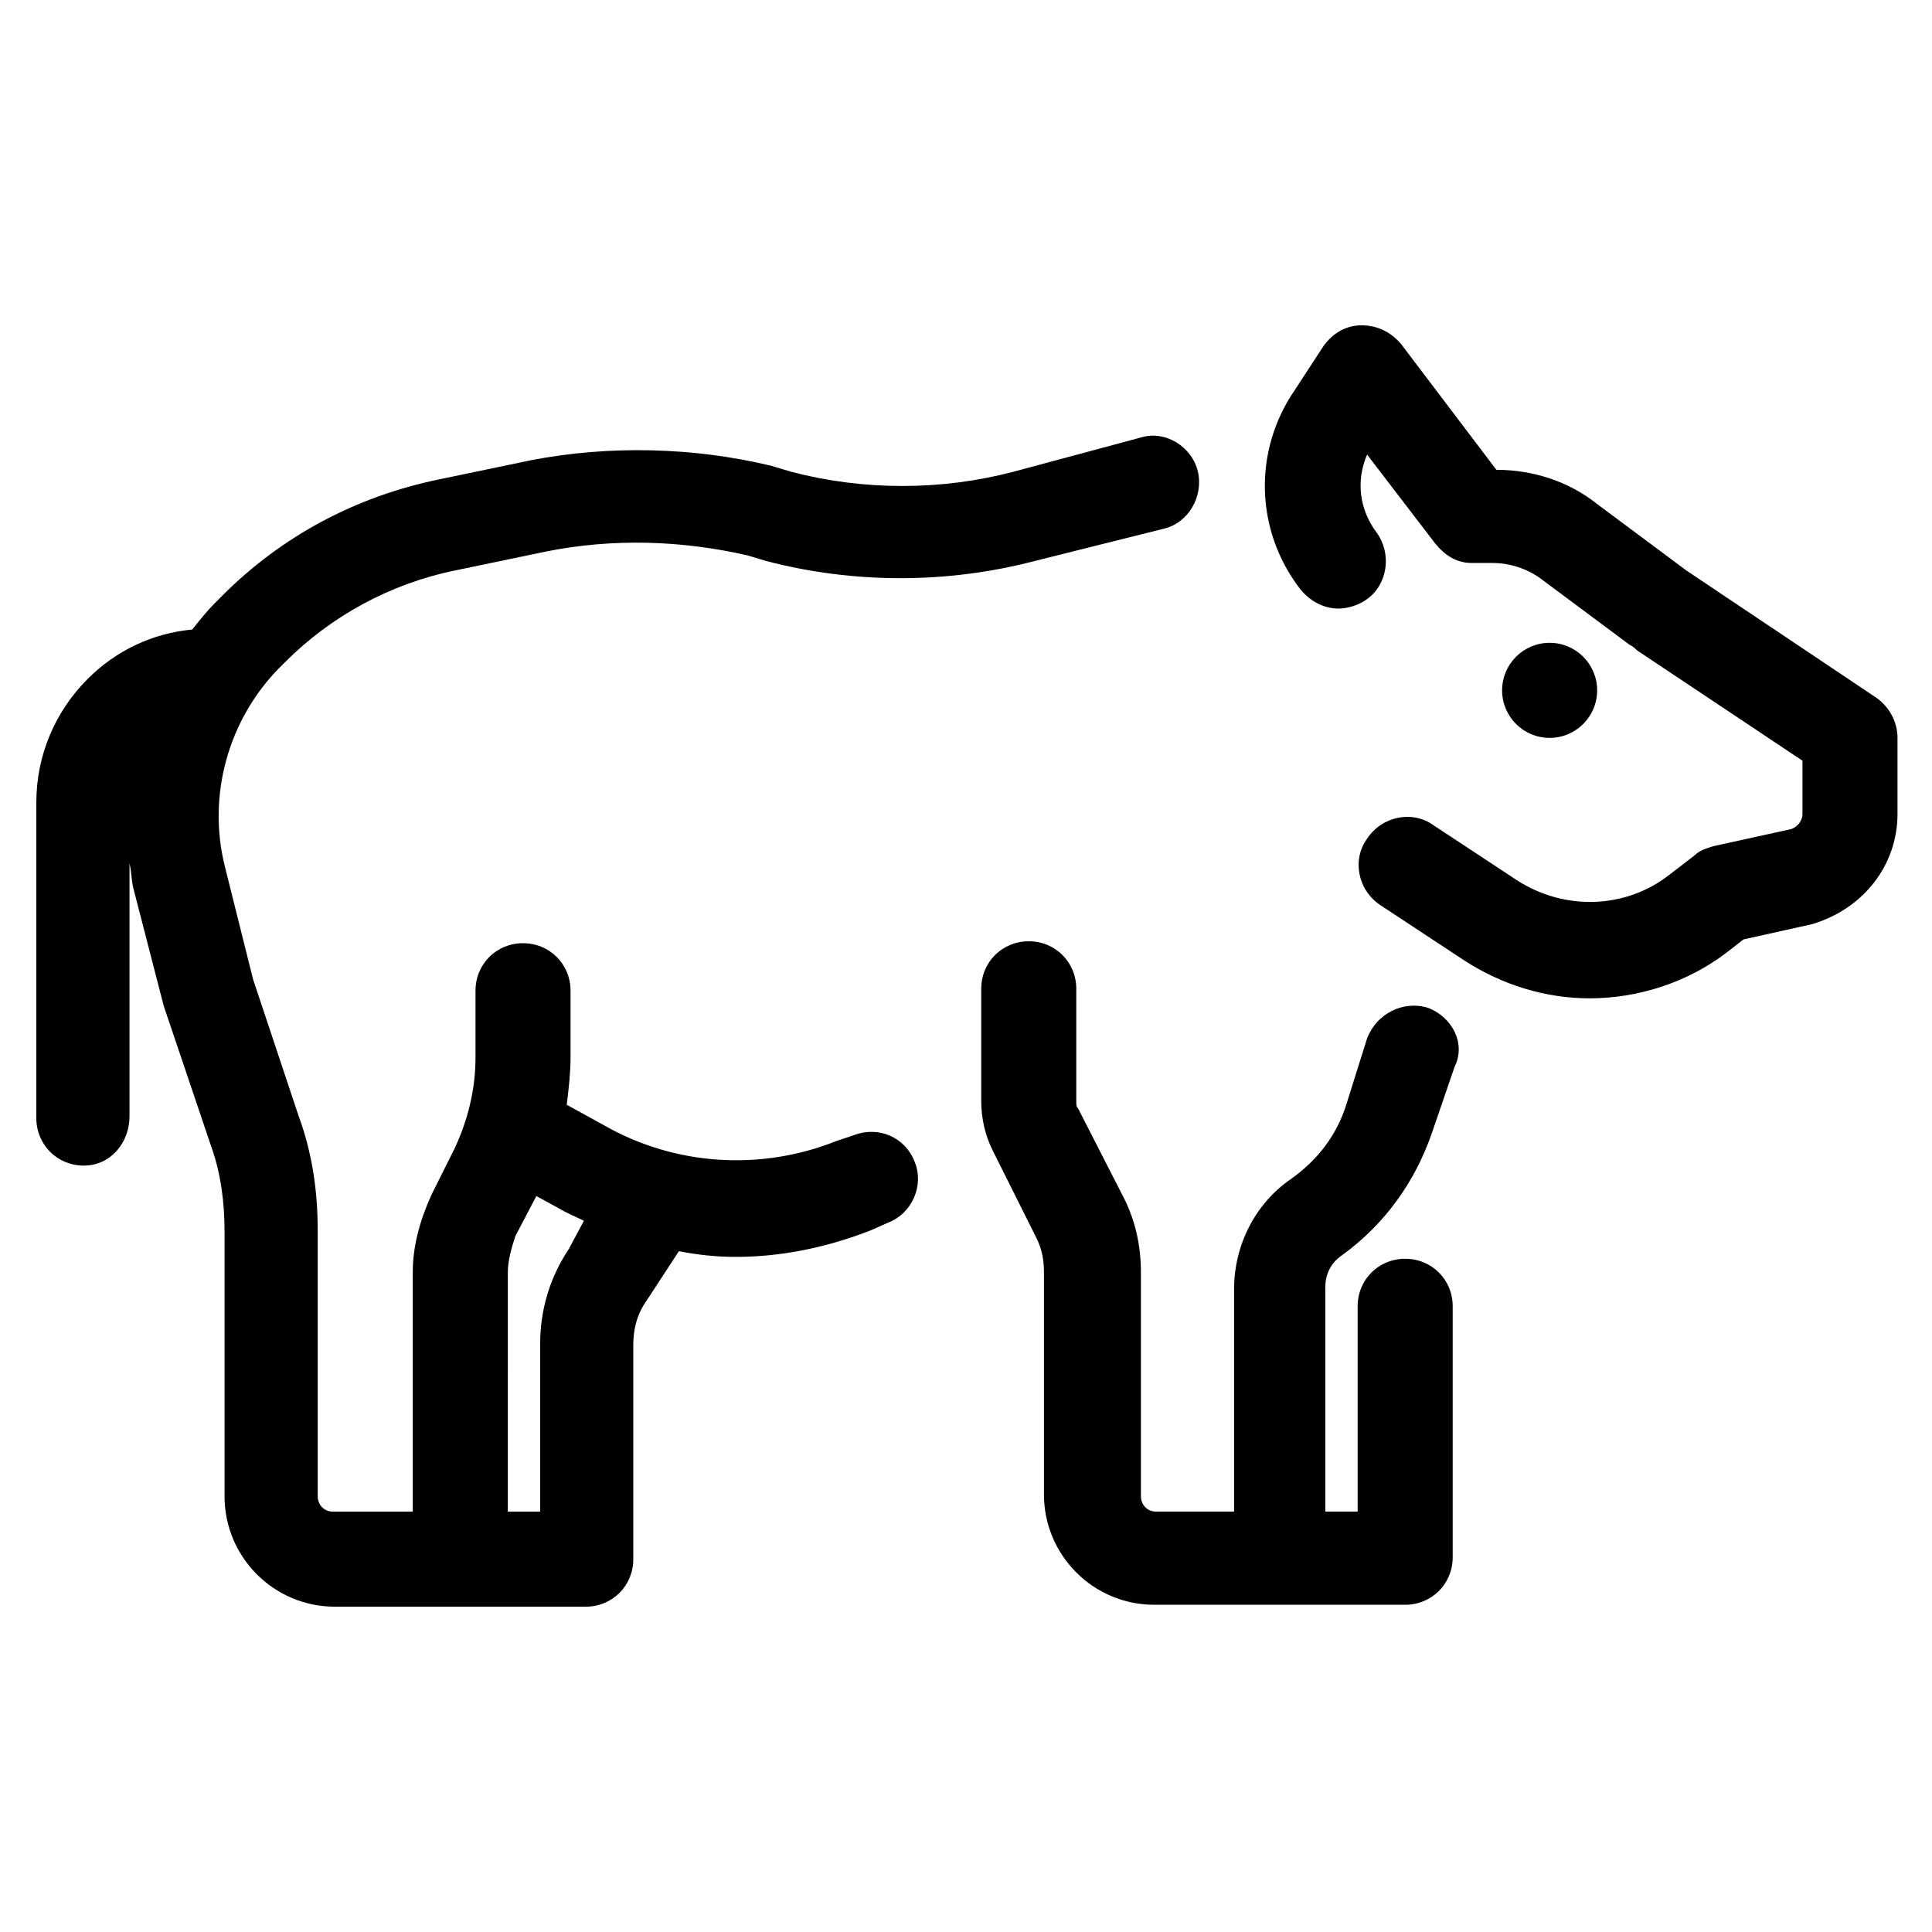
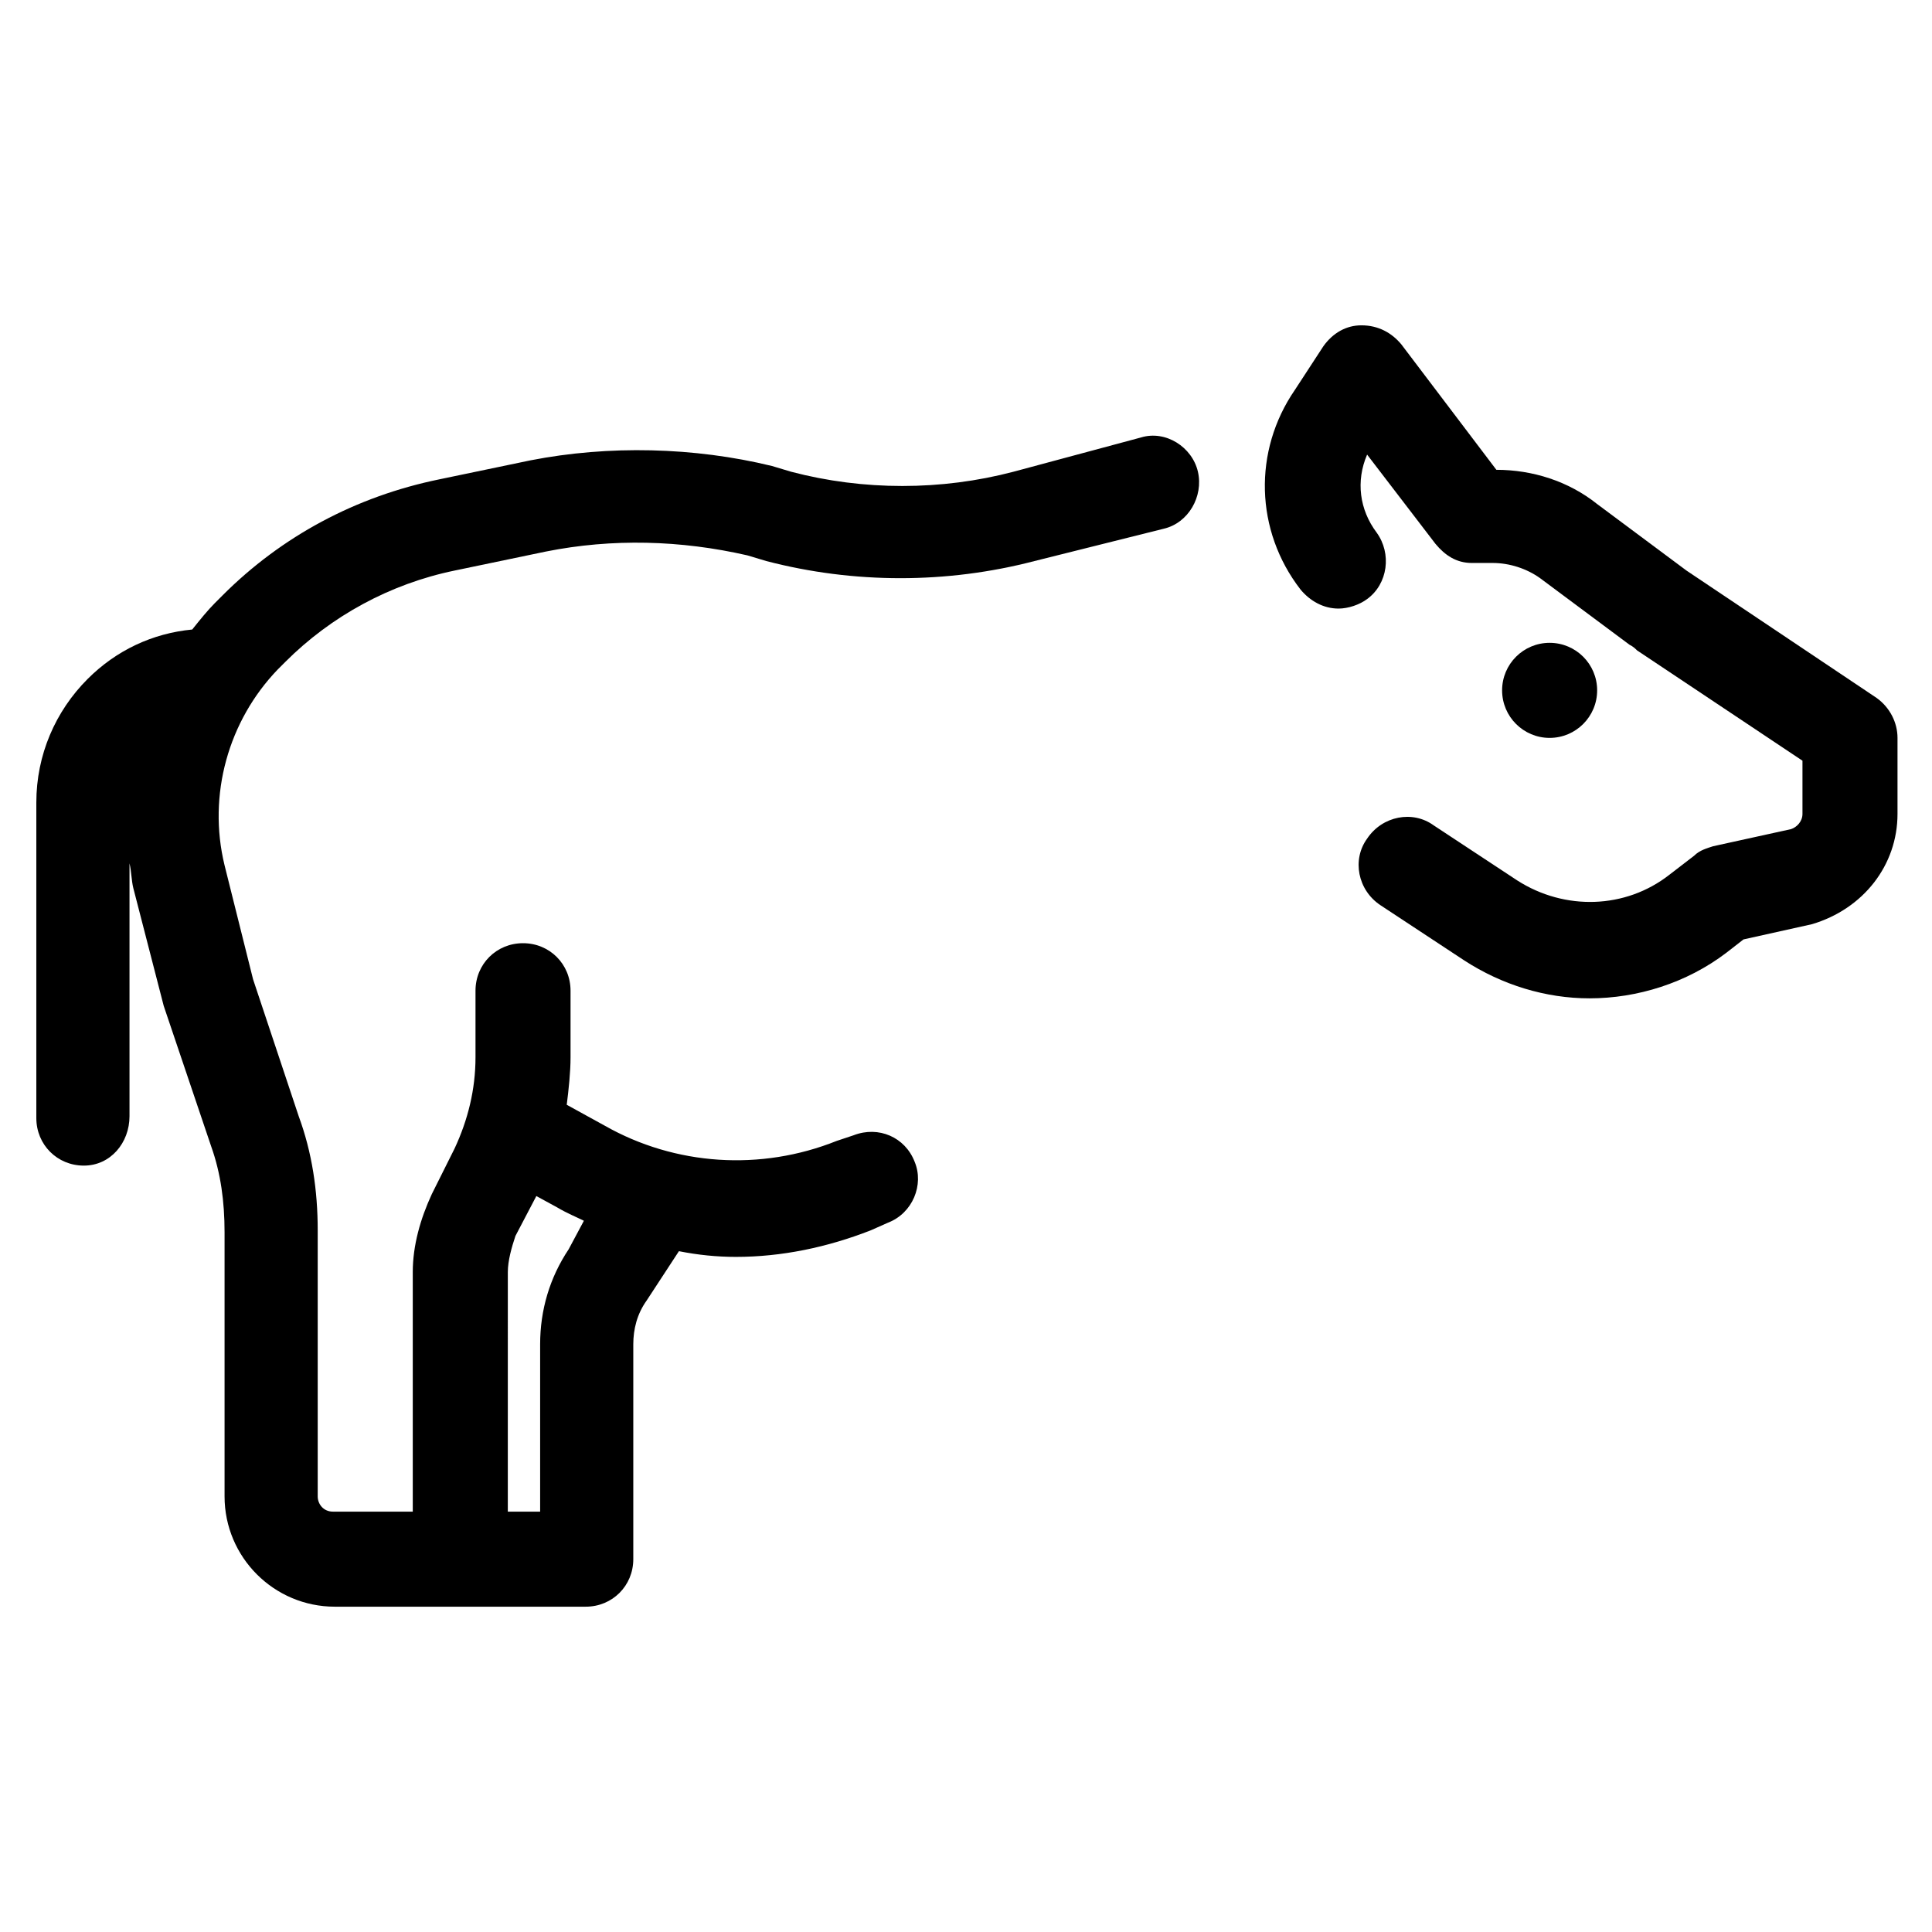
<svg xmlns="http://www.w3.org/2000/svg" fill="#000000" width="800px" height="800px" version="1.1" viewBox="144 144 512 512">
  <g>
    <path d="m567.26 326.95c0 6.957-5.637 12.598-12.594 12.598s-12.594-5.641-12.594-12.598c0-6.957 5.637-12.594 12.594-12.594s12.594 5.637 12.594 12.594" />
    <path d="m641.32 328.96-50.383-33.754-23.68-17.633c-7.559-6.047-17.129-9.07-26.703-9.07l-25.191-33.25c-2.519-3.023-6.047-5.039-10.578-5.039-4.031 0-7.559 2.016-10.078 5.543l-7.559 11.586c-11.082 16.121-10.578 37.281 1.512 52.898 2.519 3.023 6.047 5.039 10.078 5.039 2.519 0 5.543-1.008 7.559-2.519 5.543-4.031 6.551-12.09 2.519-17.633-4.535-6.047-5.543-13.602-2.519-20.656l18.137 23.68c2.519 3.023 5.543 5.039 9.574 5.039h5.543c4.535 0 9.07 1.512 12.594 4.031l23.68 17.633c1.008 0.504 1.512 1.008 2.016 1.512l43.832 29.223v14.105c0 2.016-1.512 3.527-3.023 4.031l-20.656 4.535c-1.512 0.504-3.527 1.008-5.039 2.519l-6.551 5.039c-11.586 9.07-27.711 9.574-40.305 1.512l-22.168-14.609c-5.543-4.031-13.602-2.519-17.633 3.527-4.031 5.543-2.519 13.602 3.527 17.633l22.168 14.609c10.078 6.551 21.664 10.078 33.25 10.078 12.594 0 25.695-4.031 36.273-12.09l4.535-3.527 18.137-4.031c13.605-4.039 22.672-15.625 22.672-29.227v-20.152c0-4.031-2.012-8.062-5.539-10.582z" />
-     <path d="m522.43 411.08c-6.551-2.016-13.602 1.512-16.121 8.062l-5.543 17.633c-2.519 8.062-7.559 14.609-14.609 19.648-9.574 6.551-15.113 17.633-15.113 29.223v58.945h-20.66c-2.519 0-4.031-2.016-4.031-4.031v-59.449c0-7.055-1.512-14.105-5.039-20.656l-11.586-22.672c-0.504-0.504-0.504-1.008-0.504-2.016v-29.727c0-7.055-5.543-12.594-12.594-12.594-7.055 0-12.594 5.543-12.594 12.594v29.727c0 4.535 1.008 9.07 3.023 13.098l11.586 23.176c1.512 3.023 2.016 6.047 2.016 9.07v58.945c0 16.121 13.098 29.223 29.223 29.223h66.5c7.055 0 12.594-5.543 12.594-12.594v-66.508c0-7.055-5.543-12.594-12.594-12.594-7.055 0-12.594 5.543-12.594 12.594v54.41h-8.566v-59.449c0-3.527 1.512-6.551 4.535-8.566 11.082-8.062 19.145-19.145 23.68-32.242l6.047-17.633c3.019-6.043-0.508-13.098-7.055-15.617z" />
    <path d="m370.27 444.84-4.535 1.512c-20.152 8.062-42.824 6.551-61.465-4.031l-10.078-5.543c0.504-4.031 1.008-8.566 1.008-12.594v-17.633c0-7.055-5.543-12.594-12.594-12.594-7.055 0-12.594 5.543-12.594 12.594v17.633c0 8.566-2.016 16.625-5.543 24.184l-6.043 12.094c-3.023 6.551-5.039 13.602-5.039 20.656v63.48h-21.16c-2.519 0-4.031-2.016-4.031-4.031v-70.535c0-10.578-1.512-20.656-5.039-30.23l-12.09-36.273-7.559-30.23c-4.535-18.641 1.008-38.289 14.105-51.891l2.016-2.016c12.09-12.09 27.711-20.656 44.84-24.184l24.184-5.039c17.633-3.527 35.77-3.023 53.402 1.008l5.039 1.512c23.176 6.047 47.863 6.047 71.039 0l34.258-8.566c6.551-1.512 10.578-8.566 9.07-15.113-1.512-6.551-8.566-11.082-15.113-9.07l-33.758 9.074c-19.145 5.039-39.801 5.039-58.945 0l-5.039-1.512c-20.656-5.039-43.328-5.543-63.984-1.512l-24.184 5.039c-22.168 4.535-41.816 15.113-57.434 30.73l-2.016 2.016c-2.016 2.016-4.031 4.535-6.047 7.055-10.578 1.008-20.152 5.543-27.711 13.098-8.566 8.566-13.602 20.152-13.602 32.746v83.633c0 7.055 5.543 12.594 12.594 12.594 7.059 0.004 12.098-6.043 12.098-13.094v-67.008c0.504 2.016 0.504 4.535 1.008 6.551l8.062 31.234 12.594 37.281c2.519 7.055 3.527 14.609 3.527 22.672v70.031c0 16.121 13.098 29.223 29.223 29.223h66.5c7.055 0 12.594-5.543 12.594-12.594v-56.934c0-4.031 1.008-8.062 3.527-11.586l8.566-13.098c5.039 1.008 10.078 1.512 15.113 1.512 12.09 0 24.184-2.519 35.77-7.055l4.535-2.016c6.551-2.519 9.574-10.078 7.055-16.121-2.523-6.555-9.574-9.574-16.125-7.059zm-75.57 30.23c-5.039 7.559-7.559 16.121-7.559 25.191v44.336h-8.566l0.004-63.48c0-3.023 1.008-6.551 2.016-9.574l5.543-10.578 5.543 3.023c2.519 1.512 5.039 2.519 7.055 3.527z" />
  </g>
</svg>